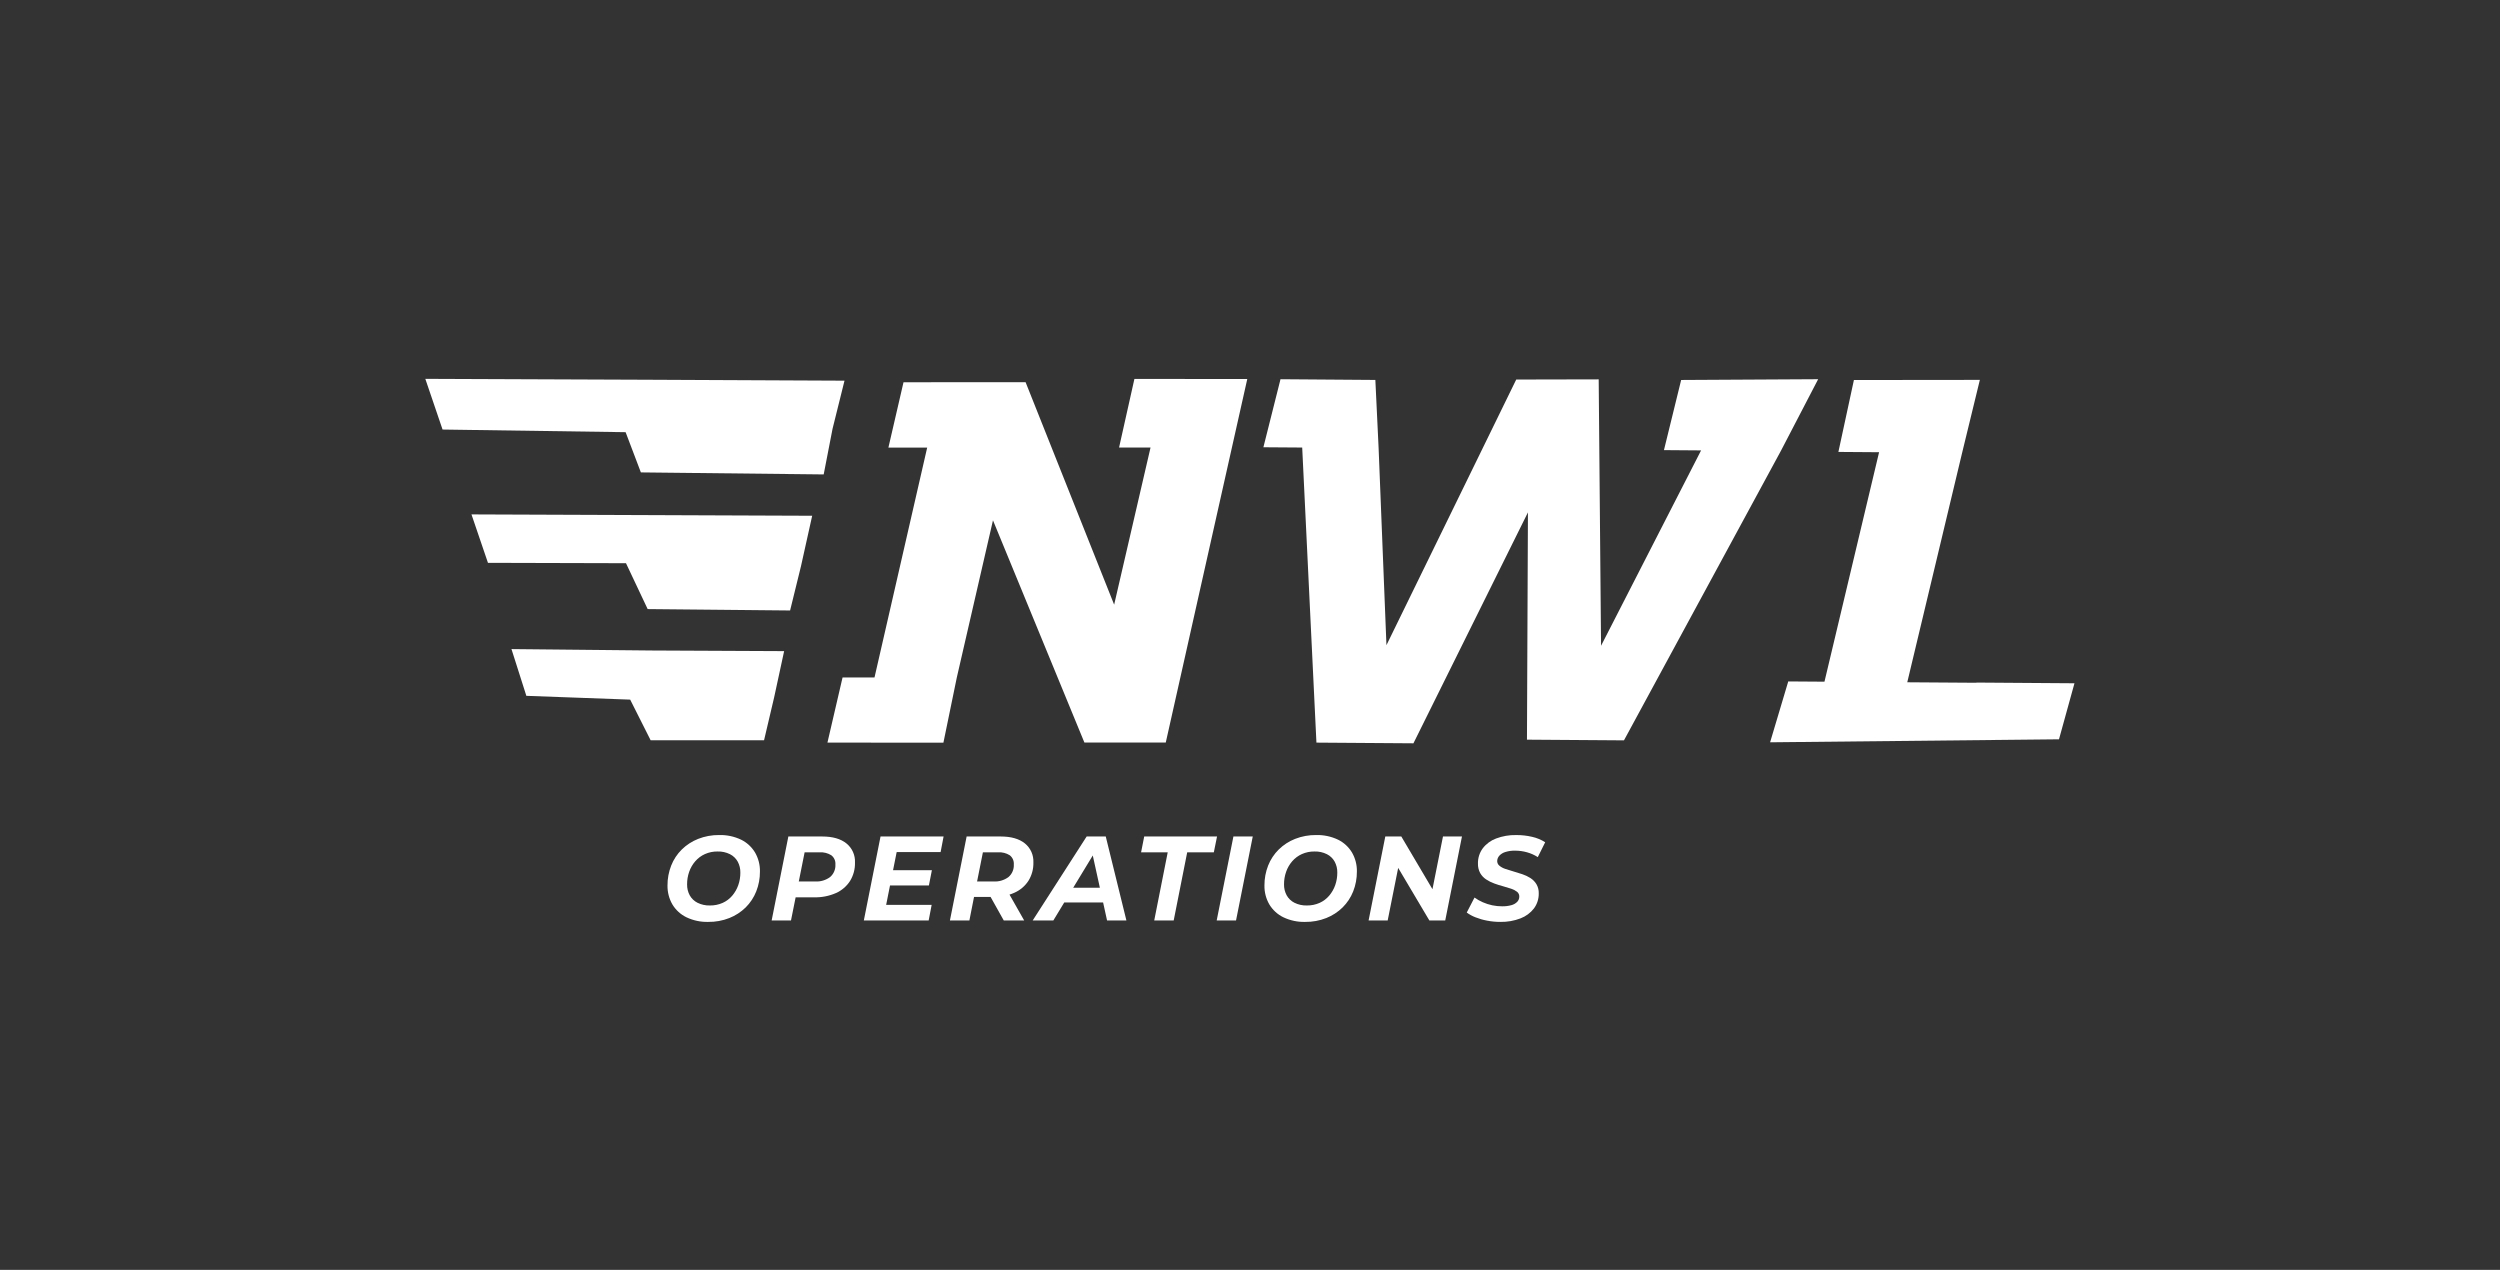
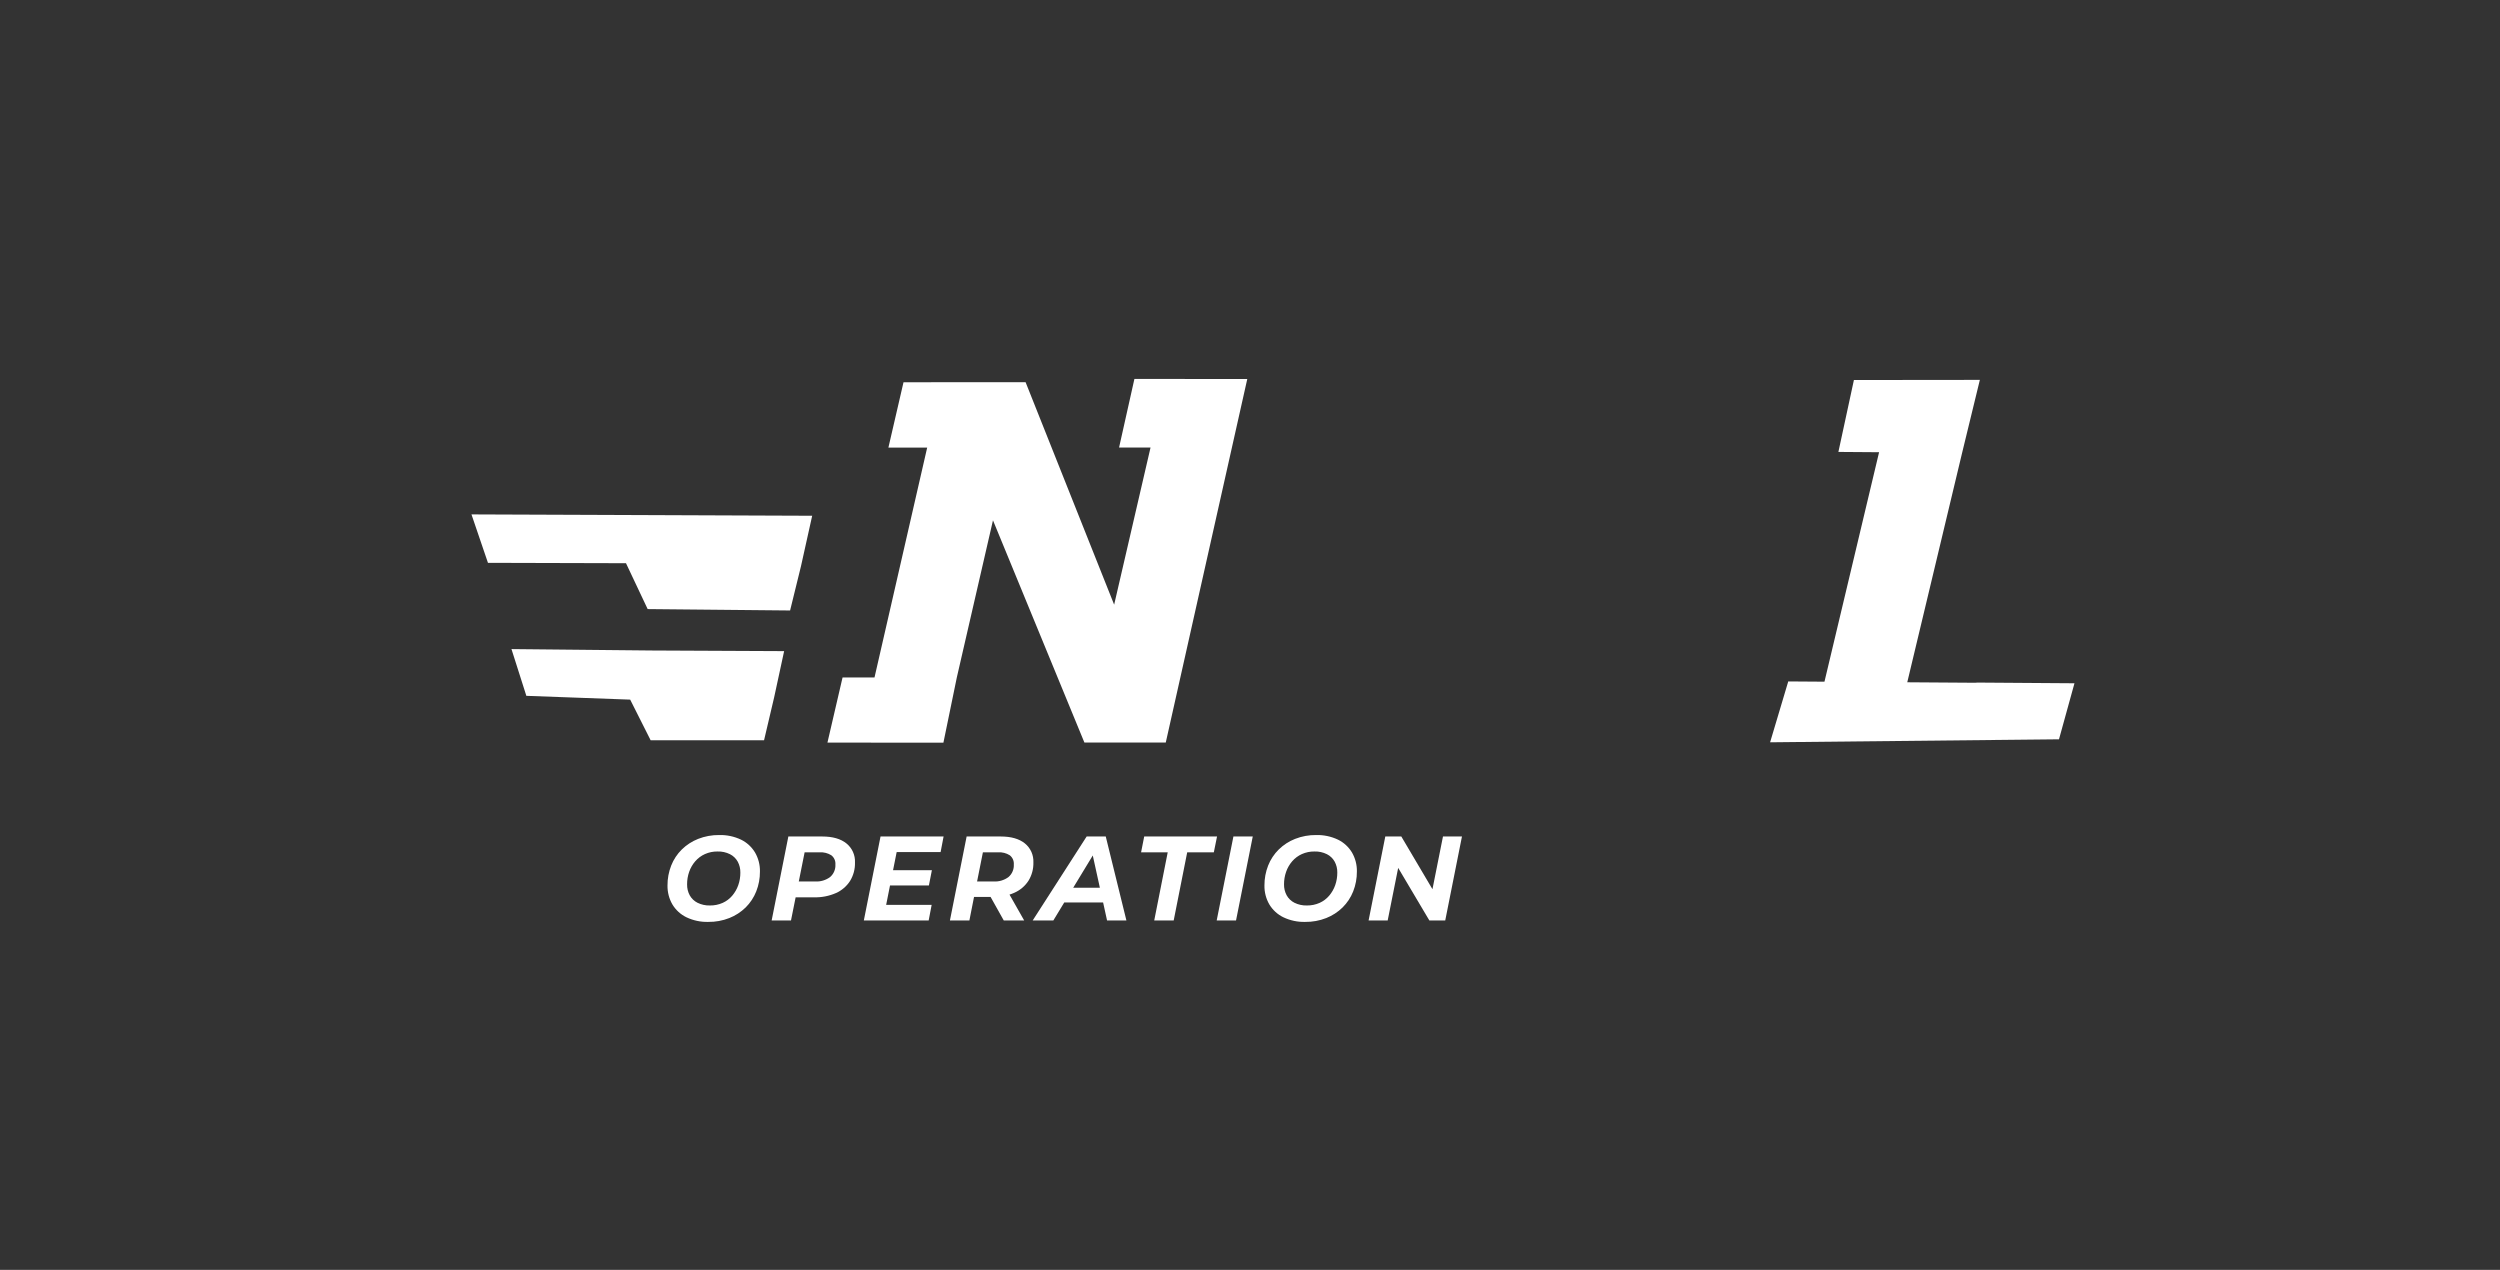
<svg xmlns="http://www.w3.org/2000/svg" width="126" height="64" viewBox="0 0 126 64" fill="none">
  <rect x="0" y="0" width="126" height="64" fill="#333333" stroke="none" />
  <path d="M42.465 34.145L41.703 37.428L47.548 37.43L48.224 34.143L50.046 26.224L54.653 37.423L58.755 37.422L62.863 19.101L57.174 19.099L56.401 22.556L57.987 22.556L56.153 30.475L51.69 19.263L45.537 19.265L44.775 22.56L46.73 22.559L44.075 34.144L42.465 34.145Z" fill="white" />
-   <path d="M91.635 19.112L84.73 19.151L83.863 22.686L85.735 22.7L80.693 32.547L80.574 19.12L76.418 19.129L69.877 32.517L69.482 22.583L69.318 19.149L64.537 19.113L63.675 22.542L65.631 22.556L66.348 37.428L71.237 37.463L77.008 25.824L76.959 37.279L81.848 37.314L89.754 22.729L91.635 19.112Z" fill="white" />
  <path d="M99.663 34.402C99.625 34.406 99.588 34.412 99.549 34.411L96.126 34.387L98.891 22.822L99.785 19.146L93.437 19.153L92.655 22.777L94.706 22.792L91.953 34.357L90.128 34.344L89.213 37.412L103.773 37.261L104.553 34.437L99.663 34.402Z" fill="white" />
-   <path d="M32.3 23.809L41.514 23.911L41.96 21.613L42.563 19.186L32.642 19.139L21.436 19.094L22.305 21.649L31.531 21.782L32.3 23.809Z" fill="white" />
  <path d="M32.642 30.698L39.821 30.768L40.37 28.534L40.934 25.994L32.642 25.961L23.762 25.926L24.593 28.367L31.55 28.386L32.642 30.698Z" fill="white" />
  <path d="M32.792 37.309L38.508 37.311L39.019 35.137L39.52 32.817L32.836 32.785L25.778 32.714L26.528 35.07L31.761 35.261L32.792 37.309Z" fill="white" />
  <path d="M37.35 42.319C37.006 42.156 36.629 42.076 36.248 42.086C35.885 42.082 35.525 42.147 35.186 42.28C34.879 42.401 34.598 42.583 34.362 42.815C34.13 43.044 33.949 43.319 33.829 43.622C33.703 43.941 33.64 44.282 33.642 44.626C33.636 44.962 33.721 45.294 33.889 45.584C34.058 45.864 34.303 46.089 34.596 46.231C34.939 46.394 35.316 46.474 35.695 46.464C36.058 46.469 36.419 46.403 36.757 46.27C37.065 46.149 37.345 45.967 37.582 45.735C37.813 45.506 37.994 45.231 38.114 44.928C38.24 44.609 38.304 44.268 38.301 43.924C38.308 43.588 38.222 43.257 38.054 42.966C37.886 42.687 37.642 42.462 37.35 42.319ZM37.208 44.614C37.14 44.807 37.037 44.987 36.904 45.143C36.772 45.298 36.608 45.422 36.423 45.505C36.22 45.595 36.001 45.639 35.779 45.636C35.562 45.642 35.348 45.595 35.153 45.499C34.989 45.416 34.852 45.286 34.762 45.124C34.671 44.955 34.625 44.764 34.63 44.571C34.628 44.355 34.663 44.141 34.735 43.937C34.803 43.742 34.907 43.563 35.042 43.407C35.176 43.252 35.342 43.129 35.529 43.045C35.729 42.956 35.946 42.912 36.164 42.915C36.381 42.908 36.596 42.955 36.79 43.051C36.955 43.134 37.091 43.264 37.181 43.426C37.272 43.596 37.318 43.786 37.314 43.979C37.315 44.195 37.28 44.41 37.208 44.614Z" fill="white" />
  <path d="M42.658 42.507C42.369 42.275 41.962 42.159 41.436 42.159H39.733L38.891 46.392H39.866L40.1 45.225H41.039C41.414 45.234 41.787 45.161 42.132 45.01C42.422 44.881 42.669 44.67 42.842 44.402C43.013 44.123 43.1 43.799 43.091 43.471C43.1 43.288 43.065 43.104 42.99 42.937C42.915 42.769 42.801 42.622 42.658 42.507ZM41.834 44.206C41.616 44.365 41.35 44.443 41.081 44.426H40.259L40.553 42.957H41.316C41.52 42.945 41.723 42.997 41.897 43.105C41.967 43.159 42.023 43.229 42.059 43.31C42.096 43.391 42.111 43.48 42.104 43.568C42.112 43.688 42.091 43.808 42.044 43.919C41.997 44.03 41.925 44.128 41.834 44.206Z" fill="white" />
  <path d="M43.537 46.392H46.805L46.955 45.606H44.662L44.857 44.626H46.817L46.967 43.858H45.01L45.192 42.945H47.407L47.557 42.159H44.379L43.537 46.392Z" fill="white" />
  <path d="M51.653 42.507C51.366 42.275 50.959 42.159 50.434 42.159H48.718L47.876 46.392H48.857L49.091 45.206H49.926L50.59 46.392H51.619L50.879 45.088C50.962 45.062 51.044 45.031 51.123 44.995C51.413 44.868 51.66 44.659 51.833 44.393C52.005 44.115 52.092 43.792 52.083 43.465C52.091 43.283 52.056 43.101 51.982 42.934C51.907 42.768 51.794 42.621 51.653 42.507ZM50.825 44.206C50.607 44.365 50.341 44.443 50.073 44.426H49.245L49.538 42.957H50.307C50.513 42.944 50.717 42.996 50.891 43.105C50.961 43.159 51.016 43.23 51.052 43.311C51.087 43.391 51.103 43.48 51.096 43.568C51.103 43.688 51.083 43.808 51.035 43.919C50.989 44.03 50.916 44.128 50.825 44.206Z" fill="white" />
  <path d="M54.767 42.159L52.047 46.392H53.088L53.638 45.485H55.597L55.796 46.392H56.771L55.73 42.159H54.767ZM54.09 44.741L55.076 43.116L55.433 44.741H54.09Z" fill="white" />
  <path d="M57.668 42.159L57.511 42.957H58.853L58.173 46.392H59.154L59.835 42.957H61.177L61.339 42.159H57.668Z" fill="white" />
  <path d="M61.321 46.392H62.296L63.139 42.159H62.164L61.321 46.392Z" fill="white" />
  <path d="M67.436 42.319C67.092 42.156 66.715 42.076 66.334 42.086C65.971 42.082 65.611 42.147 65.272 42.28C64.965 42.401 64.684 42.583 64.448 42.815C64.216 43.044 64.035 43.319 63.915 43.622C63.789 43.941 63.726 44.282 63.728 44.626C63.721 44.962 63.807 45.294 63.975 45.584C64.144 45.864 64.389 46.089 64.682 46.231C65.025 46.394 65.401 46.474 65.781 46.464C66.144 46.469 66.504 46.403 66.843 46.27C67.15 46.149 67.431 45.967 67.667 45.735C67.899 45.506 68.08 45.231 68.2 44.928C68.326 44.609 68.389 44.268 68.387 43.924C68.394 43.588 68.308 43.257 68.14 42.966C67.972 42.687 67.728 42.462 67.436 42.319ZM67.294 44.614C67.226 44.807 67.123 44.987 66.99 45.143C66.858 45.298 66.694 45.422 66.509 45.505C66.306 45.595 66.087 45.639 65.865 45.636C65.648 45.642 65.434 45.595 65.239 45.499C65.074 45.416 64.938 45.286 64.848 45.124C64.757 44.955 64.711 44.764 64.715 44.571C64.714 44.355 64.749 44.141 64.821 43.937C64.889 43.742 64.993 43.563 65.128 43.407C65.262 43.252 65.428 43.129 65.615 43.045C65.815 42.956 66.032 42.912 66.25 42.915C66.467 42.908 66.681 42.955 66.876 43.051C67.041 43.134 67.177 43.264 67.267 43.426C67.358 43.596 67.404 43.786 67.4 43.979C67.401 44.195 67.366 44.41 67.294 44.614Z" fill="white" />
  <path d="M72.196 44.816L70.626 42.159H69.819L68.977 46.392H69.939L70.468 43.741L72.04 46.392H72.84L73.683 42.159H72.726L72.196 44.816Z" fill="white" />
-   <path d="M75.877 42.939C76.034 42.892 76.197 42.869 76.361 42.873C76.566 42.873 76.769 42.901 76.966 42.957C77.157 43.01 77.338 43.092 77.505 43.199L77.878 42.449C77.676 42.321 77.454 42.229 77.222 42.177C76.957 42.115 76.687 42.085 76.415 42.087C76.068 42.079 75.723 42.139 75.398 42.262C75.132 42.362 74.9 42.534 74.727 42.761C74.567 42.981 74.484 43.247 74.489 43.52C74.483 43.688 74.522 43.855 74.601 44.003C74.674 44.131 74.776 44.24 74.899 44.321C75.026 44.405 75.164 44.474 75.308 44.526C75.456 44.581 75.606 44.628 75.756 44.668C75.907 44.709 76.043 44.75 76.165 44.792C76.272 44.826 76.372 44.878 76.46 44.946C76.496 44.975 76.525 45.012 76.545 45.054C76.564 45.096 76.573 45.142 76.572 45.188C76.573 45.286 76.536 45.38 76.469 45.451C76.387 45.534 76.284 45.593 76.171 45.621C76.019 45.662 75.862 45.681 75.705 45.678C75.538 45.678 75.372 45.661 75.209 45.627C75.046 45.593 74.888 45.542 74.736 45.475C74.588 45.411 74.446 45.331 74.315 45.237L73.924 45.992C74.058 46.091 74.205 46.171 74.36 46.231C74.55 46.306 74.746 46.363 74.947 46.4C75.167 46.443 75.391 46.464 75.615 46.464C75.963 46.471 76.309 46.411 76.635 46.286C76.902 46.184 77.137 46.011 77.312 45.784C77.474 45.565 77.558 45.298 77.553 45.025C77.558 44.864 77.518 44.705 77.438 44.566C77.363 44.441 77.26 44.336 77.138 44.257C77.01 44.175 76.872 44.109 76.728 44.061C76.58 44.01 76.431 43.964 76.283 43.922C76.134 43.879 75.998 43.837 75.874 43.795C75.764 43.76 75.662 43.706 75.573 43.634C75.536 43.606 75.507 43.569 75.487 43.527C75.468 43.485 75.458 43.439 75.458 43.392C75.462 43.292 75.502 43.197 75.57 43.123C75.654 43.036 75.76 42.972 75.877 42.939Z" fill="white" />
</svg>